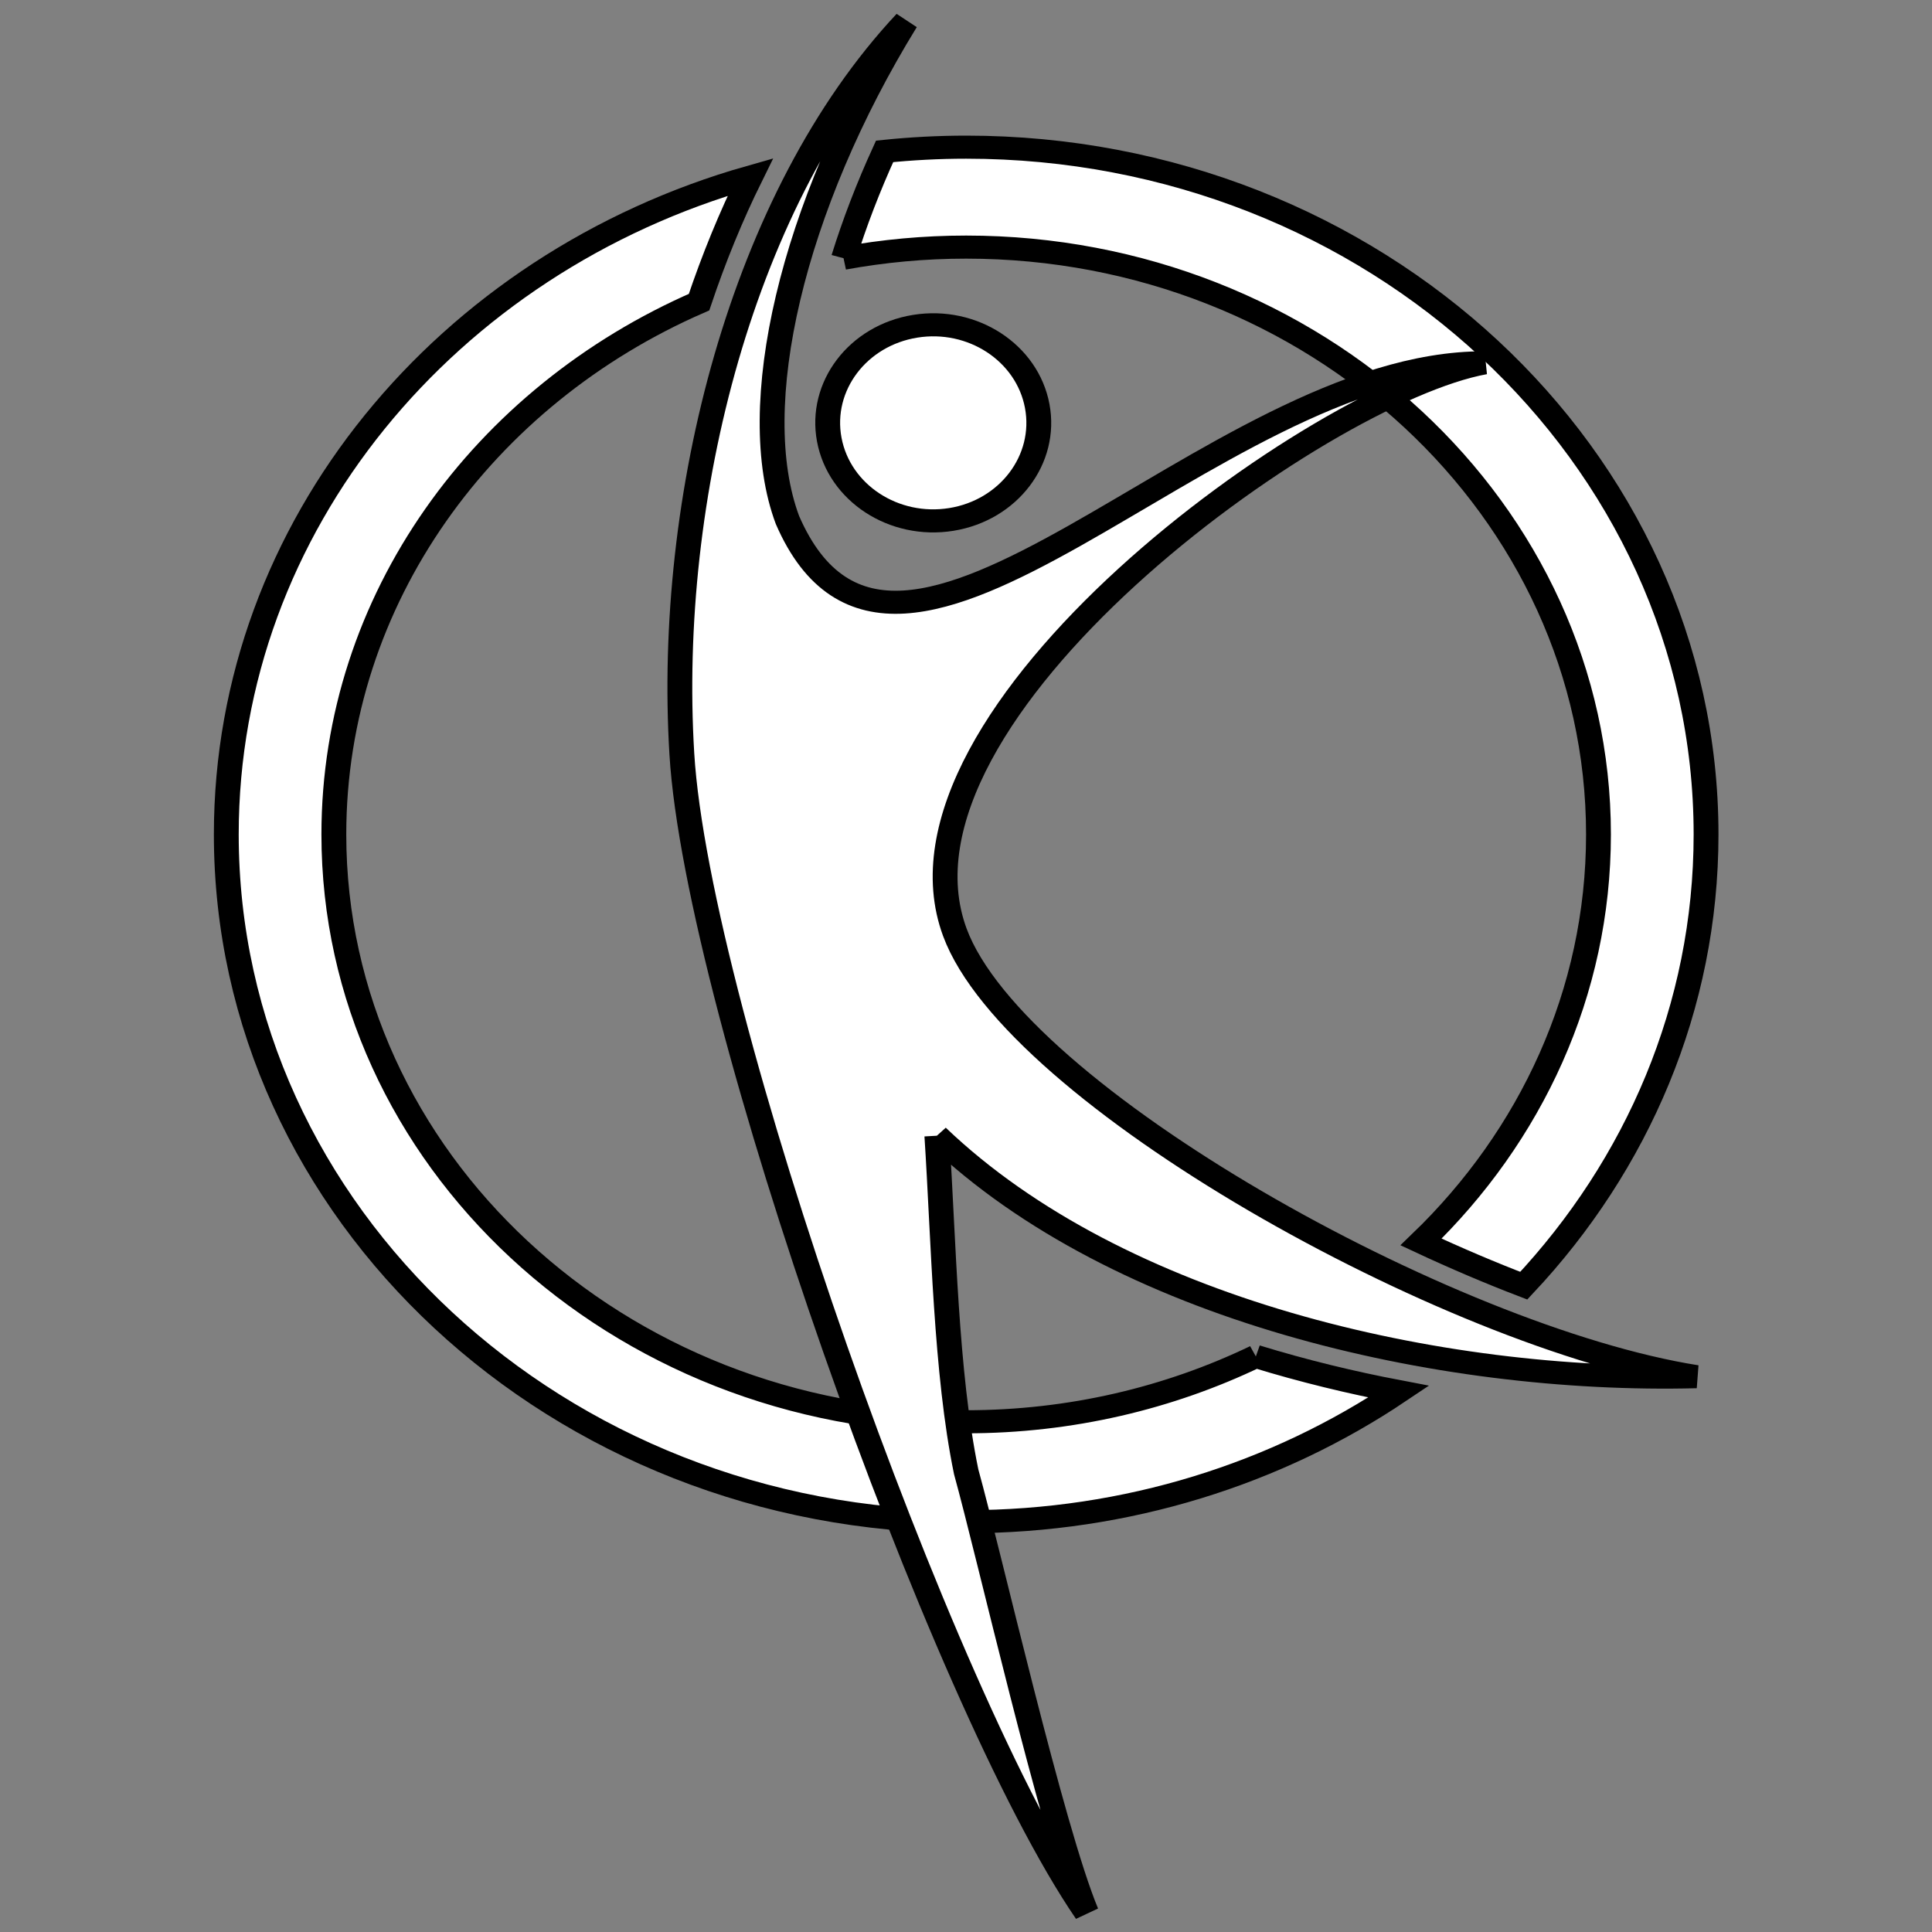
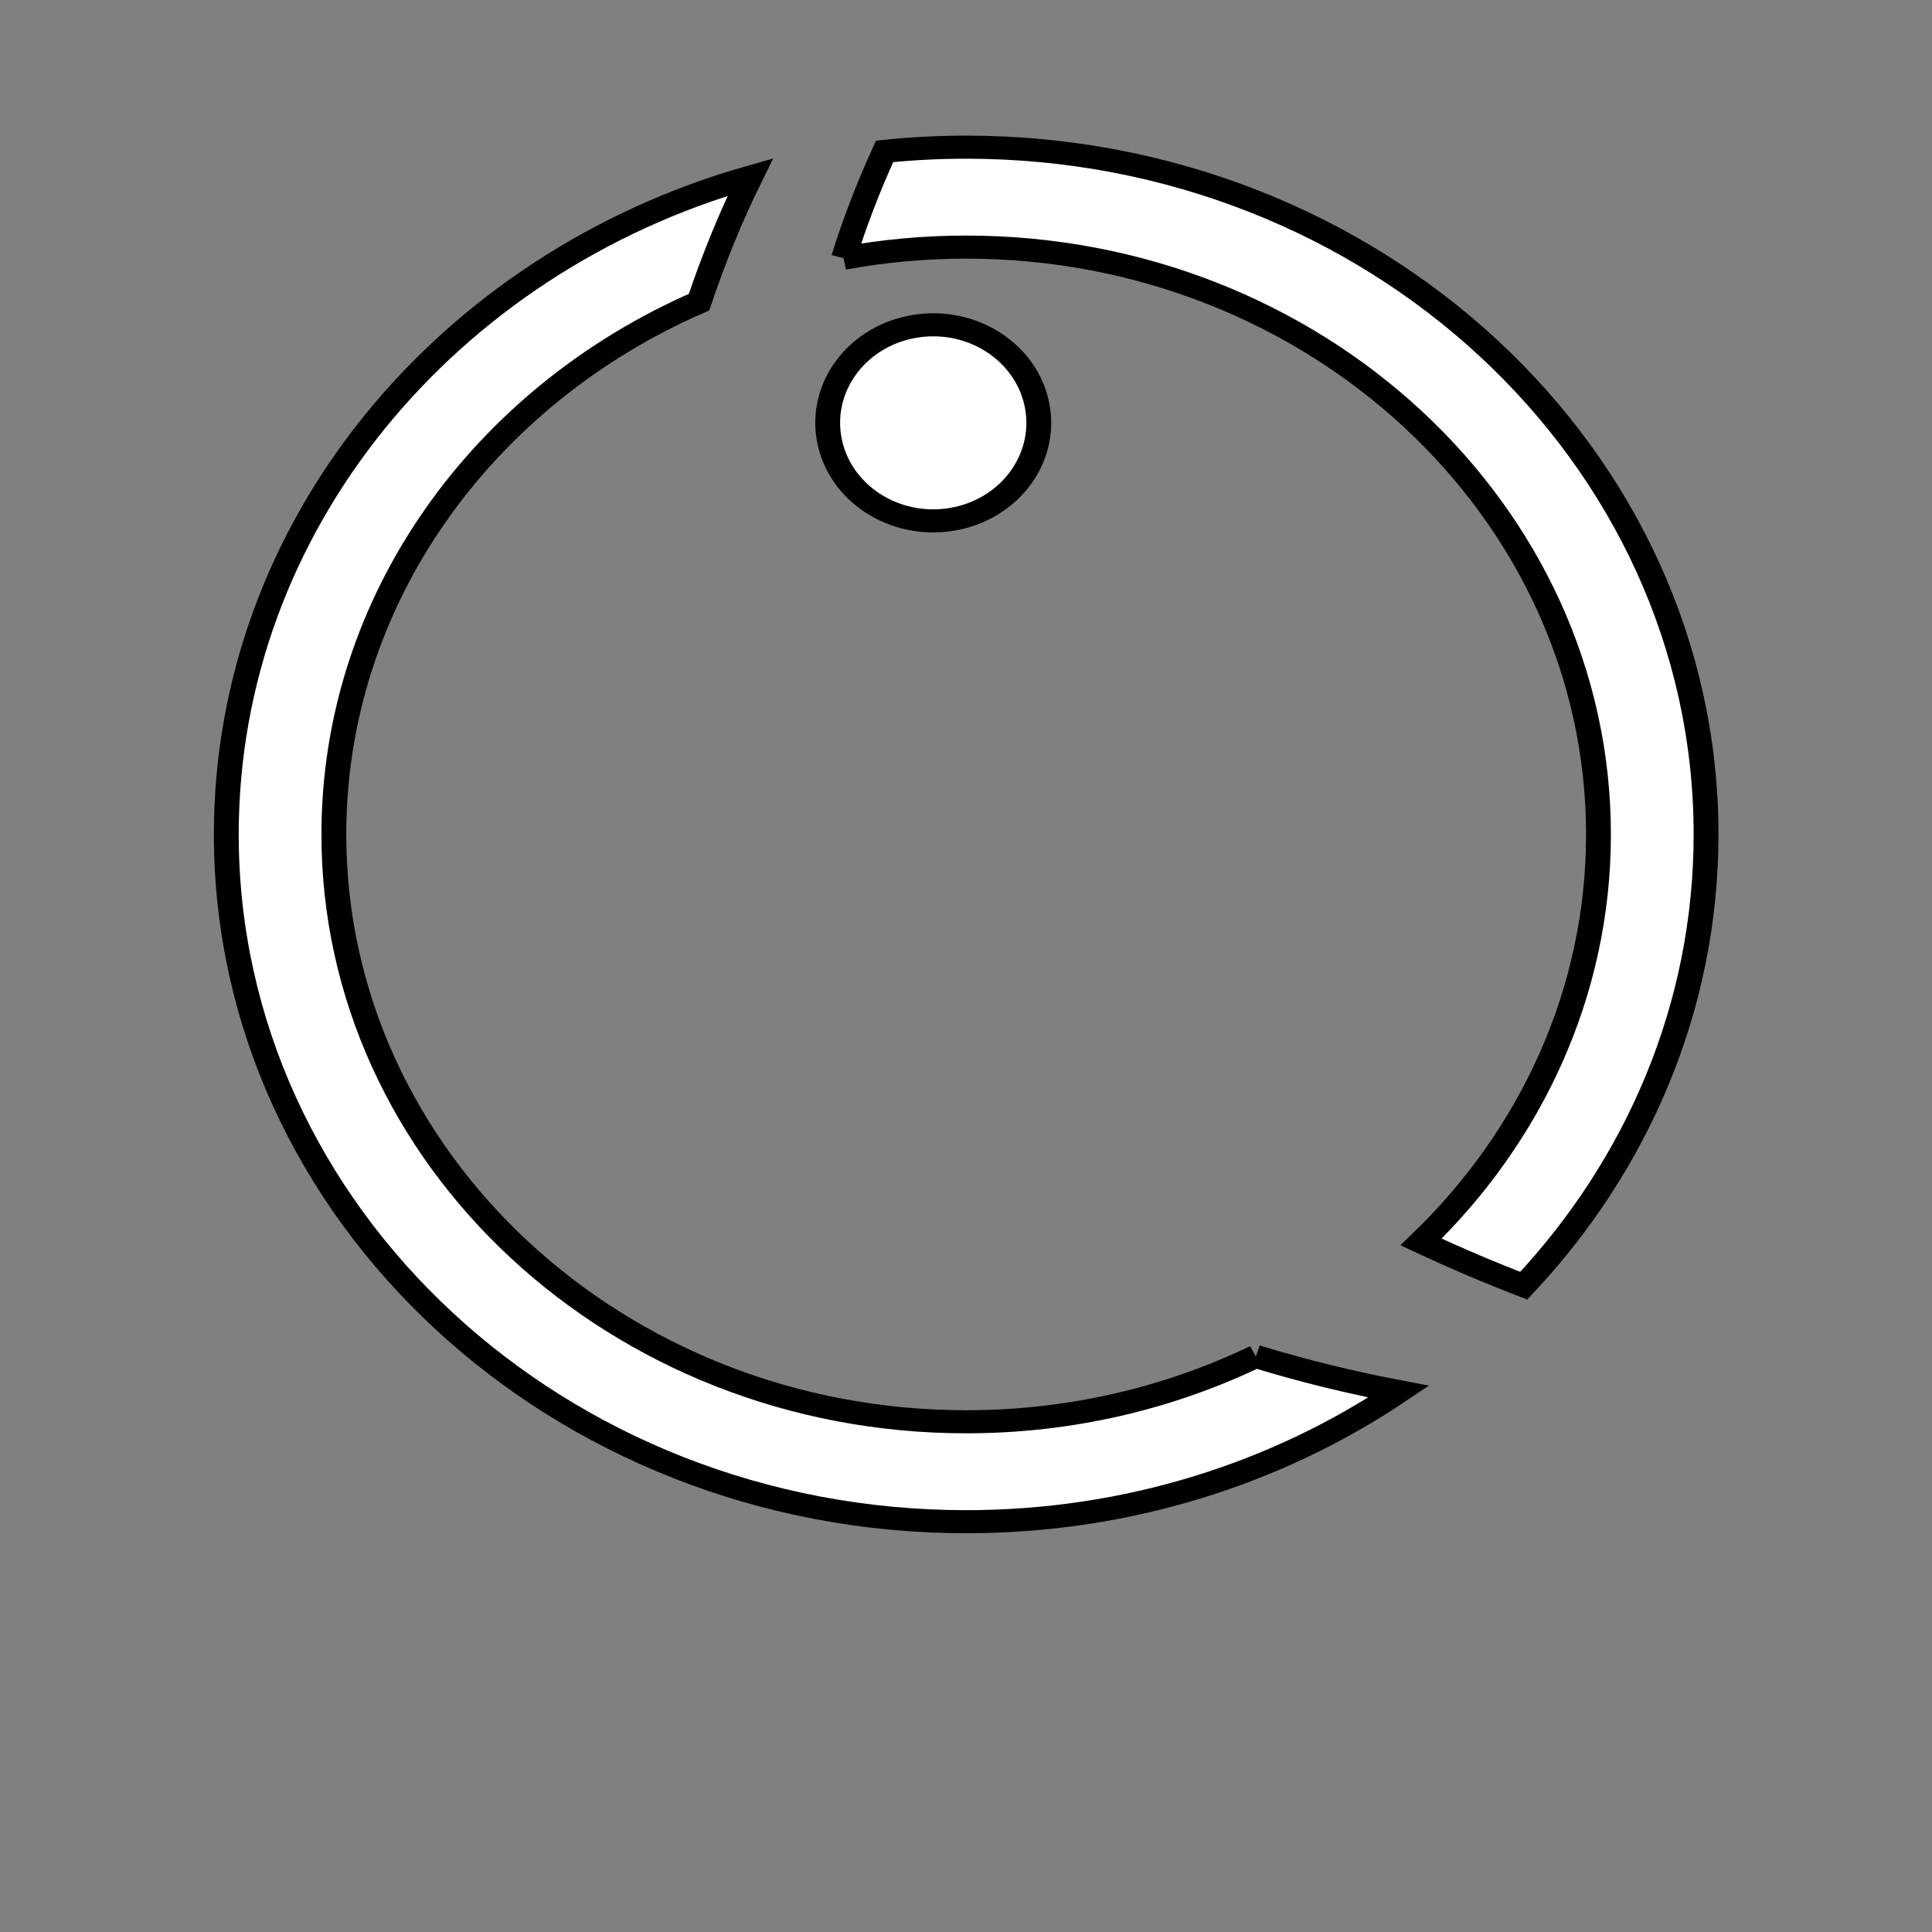
<svg xmlns="http://www.w3.org/2000/svg" width="35" height="35" version="1.1" xml:space="preserve">
  <rect width="100%" height="100%" fill="#808080" stroke="none" />
  <defs id="defs6">
    <clipPath clipPathUnits="userSpaceOnUse" id="clipPath28">
      <path d="m-0.174,310.603l283.465,0l0,-283.465l-283.465,0l0,283.465z" id="path26" />
    </clipPath>
  </defs>
  <g>
    <title>Layer 1</title>
    <g stroke="null" id="svg_3">
      <g stroke="null" id="g126" transform="matrix(0.45 0 0 -0.418 -18.139 102.26)">
        <path stroke="null" fill-rule="nonzero" fill="#231f20" d="m45.75,128.946l1.945,4.718l-1.544,0l-1.107,-2.974l-1.117,2.974l-1.543,0l1.953,-4.718l0,-2.084l1.413,0l0,2.084z" id="path128" />
      </g>
      <g stroke="null" id="g130" transform="matrix(0.45 0 0 -0.418 -18.139 102.26)">
        <path stroke="null" fill-rule="nonzero" fill="#231f20" d="m53.224,126.862l0,1.221l-2.512,0l0,5.581l-1.412,0l0,-6.802l3.924,0z" id="path132" />
      </g>
      <g stroke="null" id="g134" transform="matrix(0.45 0 0 -0.418 -18.139 102.26)">
        <path stroke="null" fill-rule="nonzero" fill="#231f20" d="m59.468,126.845l1.814,0l1.125,6.82l-1.474,0l-0.654,-4.893l-0.916,4.893l-1.753,0l-0.915,-4.893l-0.654,4.893l-1.474,0l1.125,-6.82l1.805,0l0.986,5.206l0.985,-5.206z" id="path136" />
      </g>
      <path stroke="null" fill-rule="nonzero" fill="#231f20" d="m11.349,46.403l-0.636,0l0,2.842l0.636,0l0,-2.842z" id="path138" />
      <g stroke="null" id="g140" transform="matrix(0.45 0 0 -0.418 -18.139 102.26)">
        <path stroke="null" fill-rule="nonzero" fill="#231f20" d="m68.956,133.682l-1.701,-6.82l1.518,0l0.323,1.465l1.665,0l0.332,-1.465l1.508,0l-1.7,6.82l-1.945,0zm0.968,-1.631l0.558,-2.503l-1.116,0l0.558,2.503z" id="path142" />
      </g>
      <g stroke="null" id="g144" transform="matrix(0.45 0 0 -0.418 -18.139 102.26)">
        <path stroke="null" fill-rule="nonzero" fill="#231f20" d="m82.002,130.089l0,0.349c0,2.355 -0.846,3.227 -2.869,3.227l-2.085,0l0,-6.803l2.085,0c2.023,0 2.869,0.872 2.869,3.227m-3.541,-2.006l0,4.361l0.593,0c1.178,0 1.509,-0.646 1.509,-2.006l0,-0.349c0,-1.36 -0.331,-2.006 -1.509,-2.006l-0.593,0z" id="path146" />
      </g>
      <g stroke="null" id="g148" transform="matrix(0.45 0 0 -0.418 -18.139 102.26)">
        <path stroke="null" fill-rule="nonzero" fill="#231f20" d="m83.738,127.83l0,-0.968l4.526,0l0,1.221l-1.552,0l-1.247,-0.026l2.712,4.639l0,0.968l-4.352,0l0,-1.221l1.378,0l1.247,0.027l-2.712,-4.64z" id="path150" />
      </g>
      <path stroke="null" fill-rule="nonzero" fill="#231f20" d="m23.061,46.403l-0.636,0l0,2.842l0.636,0l0,-2.842z" id="path152" />
      <g stroke="null" id="g154" transform="matrix(0.45 0 0 -0.418 -18.139 102.26)">
        <path stroke="null" fill-rule="nonzero" fill="#231f20" d="m93.662,133.665l0,-6.802l4.16,0l0,1.22l-2.747,0l0,1.64l2.311,0l0,1.221l-2.311,0l0,1.5l2.747,0l0,1.221l-4.16,0z" id="path156" />
      </g>
      <g stroke="null" id="g158" transform="matrix(0.45 0 0 -0.418 -18.139 102.26)">
        <path stroke="null" fill-rule="nonzero" fill="#231f20" d="m104.659,130.089l0,0.349c0,2.355 -0.846,3.227 -2.869,3.227l-2.085,0l0,-6.803l2.085,0c2.023,0 2.869,0.872 2.869,3.227m-3.541,-2.006l0,4.361l0.593,0c1.178,0 1.509,-0.646 1.509,-2.006l0,-0.349c0,-1.36 -0.331,-2.006 -1.509,-2.006l-0.593,0z" id="path160" />
      </g>
      <g stroke="null" id="g162" transform="matrix(0.45 0 0 -0.418 -18.139 102.26)">
        <path stroke="null" fill-rule="nonzero" fill="#231f20" d="m108.932,126.749c1.849,0 2.451,0.785 2.451,2.267l0,4.649l-1.413,0l0,-4.605c0,-0.724 -0.236,-1.09 -1.038,-1.09c-0.802,0 -1.029,0.366 -1.029,1.09l0,4.605l-1.413,0l0,-4.649c0,-1.482 0.593,-2.267 2.442,-2.267" id="path164" />
      </g>
      <g stroke="null" id="g166" transform="matrix(0.45 0 0 -0.418 -18.139 102.26)">
-         <path stroke="null" fill-rule="nonzero" fill="#231f20" d="m115.403,129.705c0.985,-0.131 1.238,-0.401 1.238,-0.89l0,-0.043c0,-0.454 -0.322,-0.803 -0.976,-0.803l-0.079,0c-0.654,0 -1.003,0.358 -1.003,1.213l-1.413,0l0,-0.079c0,-1.639 0.846,-2.354 2.451,-2.354c1.596,0 2.459,0.758 2.459,2.066l0,0.088c0,1.264 -0.75,1.77 -2.232,1.971c-0.994,0.13 -1.195,0.392 -1.195,0.889l0,0.044c0,0.436 0.331,0.75 0.898,0.75l0.079,0c0.715,0 0.985,-0.41 0.985,-1.3l1.413,0l0,0.184c0,1.595 -0.732,2.337 -2.407,2.337c-1.552,0 -2.398,-0.794 -2.398,-2.024l0,-0.095c0,-1.23 0.697,-1.753 2.18,-1.954" id="path168" />
-       </g>
+         </g>
      <g stroke="null" id="g170" transform="matrix(0.45 0 0 -0.418 -18.139 102.26)">
        <path stroke="null" fill-rule="nonzero" fill="#231f20" d="m119.772,127.83l0,-0.968l4.526,0l0,1.221l-1.552,0l-1.247,-0.026l2.712,4.639l0,0.968l-4.352,0l0,-1.221l1.378,0l1.247,0.027l-2.712,-4.64z" id="path172" />
      </g>
      <g stroke="null" id="g174" transform="matrix(0.45 0 0 -0.418 -18.139 102.26)">
        <path stroke="null" fill-rule="nonzero" fill="#231f20" d="m128.624,126.749c1.77,0 2.599,0.985 2.599,3.34l0,0.349c0,2.355 -0.829,3.34 -2.599,3.34c-1.762,0 -2.59,-0.985 -2.59,-3.34l0,-0.349c0,-2.355 0.828,-3.34 2.59,-3.34m-0.035,1.221c-0.872,0 -1.125,0.759 -1.125,2.119l0,0.349c0,1.361 0.253,2.119 1.125,2.119l0.079,0c0.872,0 1.116,-0.758 1.116,-2.119l0,-0.349c0,-1.36 -0.244,-2.119 -1.116,-2.119l-0.079,0z" id="path176" />
      </g>
      <g stroke="null" id="g178" transform="matrix(0.45 0 0 -0.418 -18.139 102.26)">
        <path stroke="null" fill-rule="nonzero" fill="#231f20" d="m137.676,126.845l1.814,0l1.125,6.82l-1.474,0l-0.654,-4.893l-0.916,4.893l-1.753,0l-0.915,-4.893l-0.654,4.893l-1.474,0l1.125,-6.82l1.805,0l0.986,5.206l0.985,-5.206z" id="path180" />
      </g>
      <g stroke="null" id="g190" transform="matrix(0.45 0 0 -0.418 -18.139 102.26)">
        <path stroke="null" fill-rule="nonzero" fill="#ffffff" d="m74.268,233.45c1.598,0.315 3.248,0.482 4.937,0.482c14.036,0 25.455,-11.419 25.455,-25.455c0,-6.853 -2.723,-13.081 -7.143,-17.662c1.402,-0.704 2.79,-1.34 4.135,-1.895c4.568,5.236 7.339,12.079 7.339,19.557c0,16.424 -13.362,29.786 -29.786,29.786c-1.11,0 -2.206,-0.063 -3.284,-0.182c-0.664,-1.564 -1.218,-3.121 -1.653,-4.631" id="path192" />
      </g>
      <g stroke="null" id="g194" transform="matrix(0.45 0 0 -0.418 -18.139 102.26)">
        <path stroke="null" fill-rule="nonzero" fill="#ffffff" d="m90.866,185.855c-3.496,-1.809 -7.461,-2.833 -11.662,-2.833c-14.036,0 -25.455,11.419 -25.455,25.455c0,10.195 6.026,19.008 14.702,23.069c0.597,1.913 1.288,3.727 2.066,5.424c-12.199,-3.727 -21.098,-15.09 -21.098,-28.493c0,-16.424 13.361,-29.786 29.785,-29.786c6.498,0 12.515,2.093 17.416,5.637c-1.918,0.393 -3.851,0.897 -5.754,1.527" id="path196" />
      </g>
      <g stroke="null" id="g198" transform="matrix(0.45 0 0 -0.418 -18.139 102.26)">
-         <path stroke="null" fill-rule="nonzero" fill="#ffffff" d="m78.025,195.419c7.308,-7.525 20.173,-10.73 30.578,-10.443c-9.979,1.699 -27.426,12.198 -29.853,19.256c-3.26,9.481 14.648,23.386 21.325,24.684c-11.049,0.048 -23.64,-17.778 -28.065,-6.81c-1.7,4.899 0.179,13.571 4.772,21.607c-6.623,-7.62 -9.645,-20.668 -9.024,-31.737c0.62,-11.07 10.418,-40.992 16.29,-50.23c-1.398,3.605 -3.905,15.462 -4.843,19.11c-0.824,4.289 -0.905,10.008 -1.18,14.563" id="path200" />
-       </g>
+         </g>
      <g stroke="null" id="g202" transform="matrix(0.45 0 0 -0.418 -18.139 102.26)">
        <path stroke="null" fill-rule="nonzero" fill="#ffffff" d="m82.065,227.043c0.402,-2.312 -1.147,-4.512 -3.458,-4.914c-2.312,-0.401 -4.512,1.147 -4.914,3.459c-0.402,2.312 1.147,4.512 3.458,4.913c2.312,0.402 4.512,-1.146 4.914,-3.458" id="path204" />
      </g>
    </g>
  </g>
</svg>